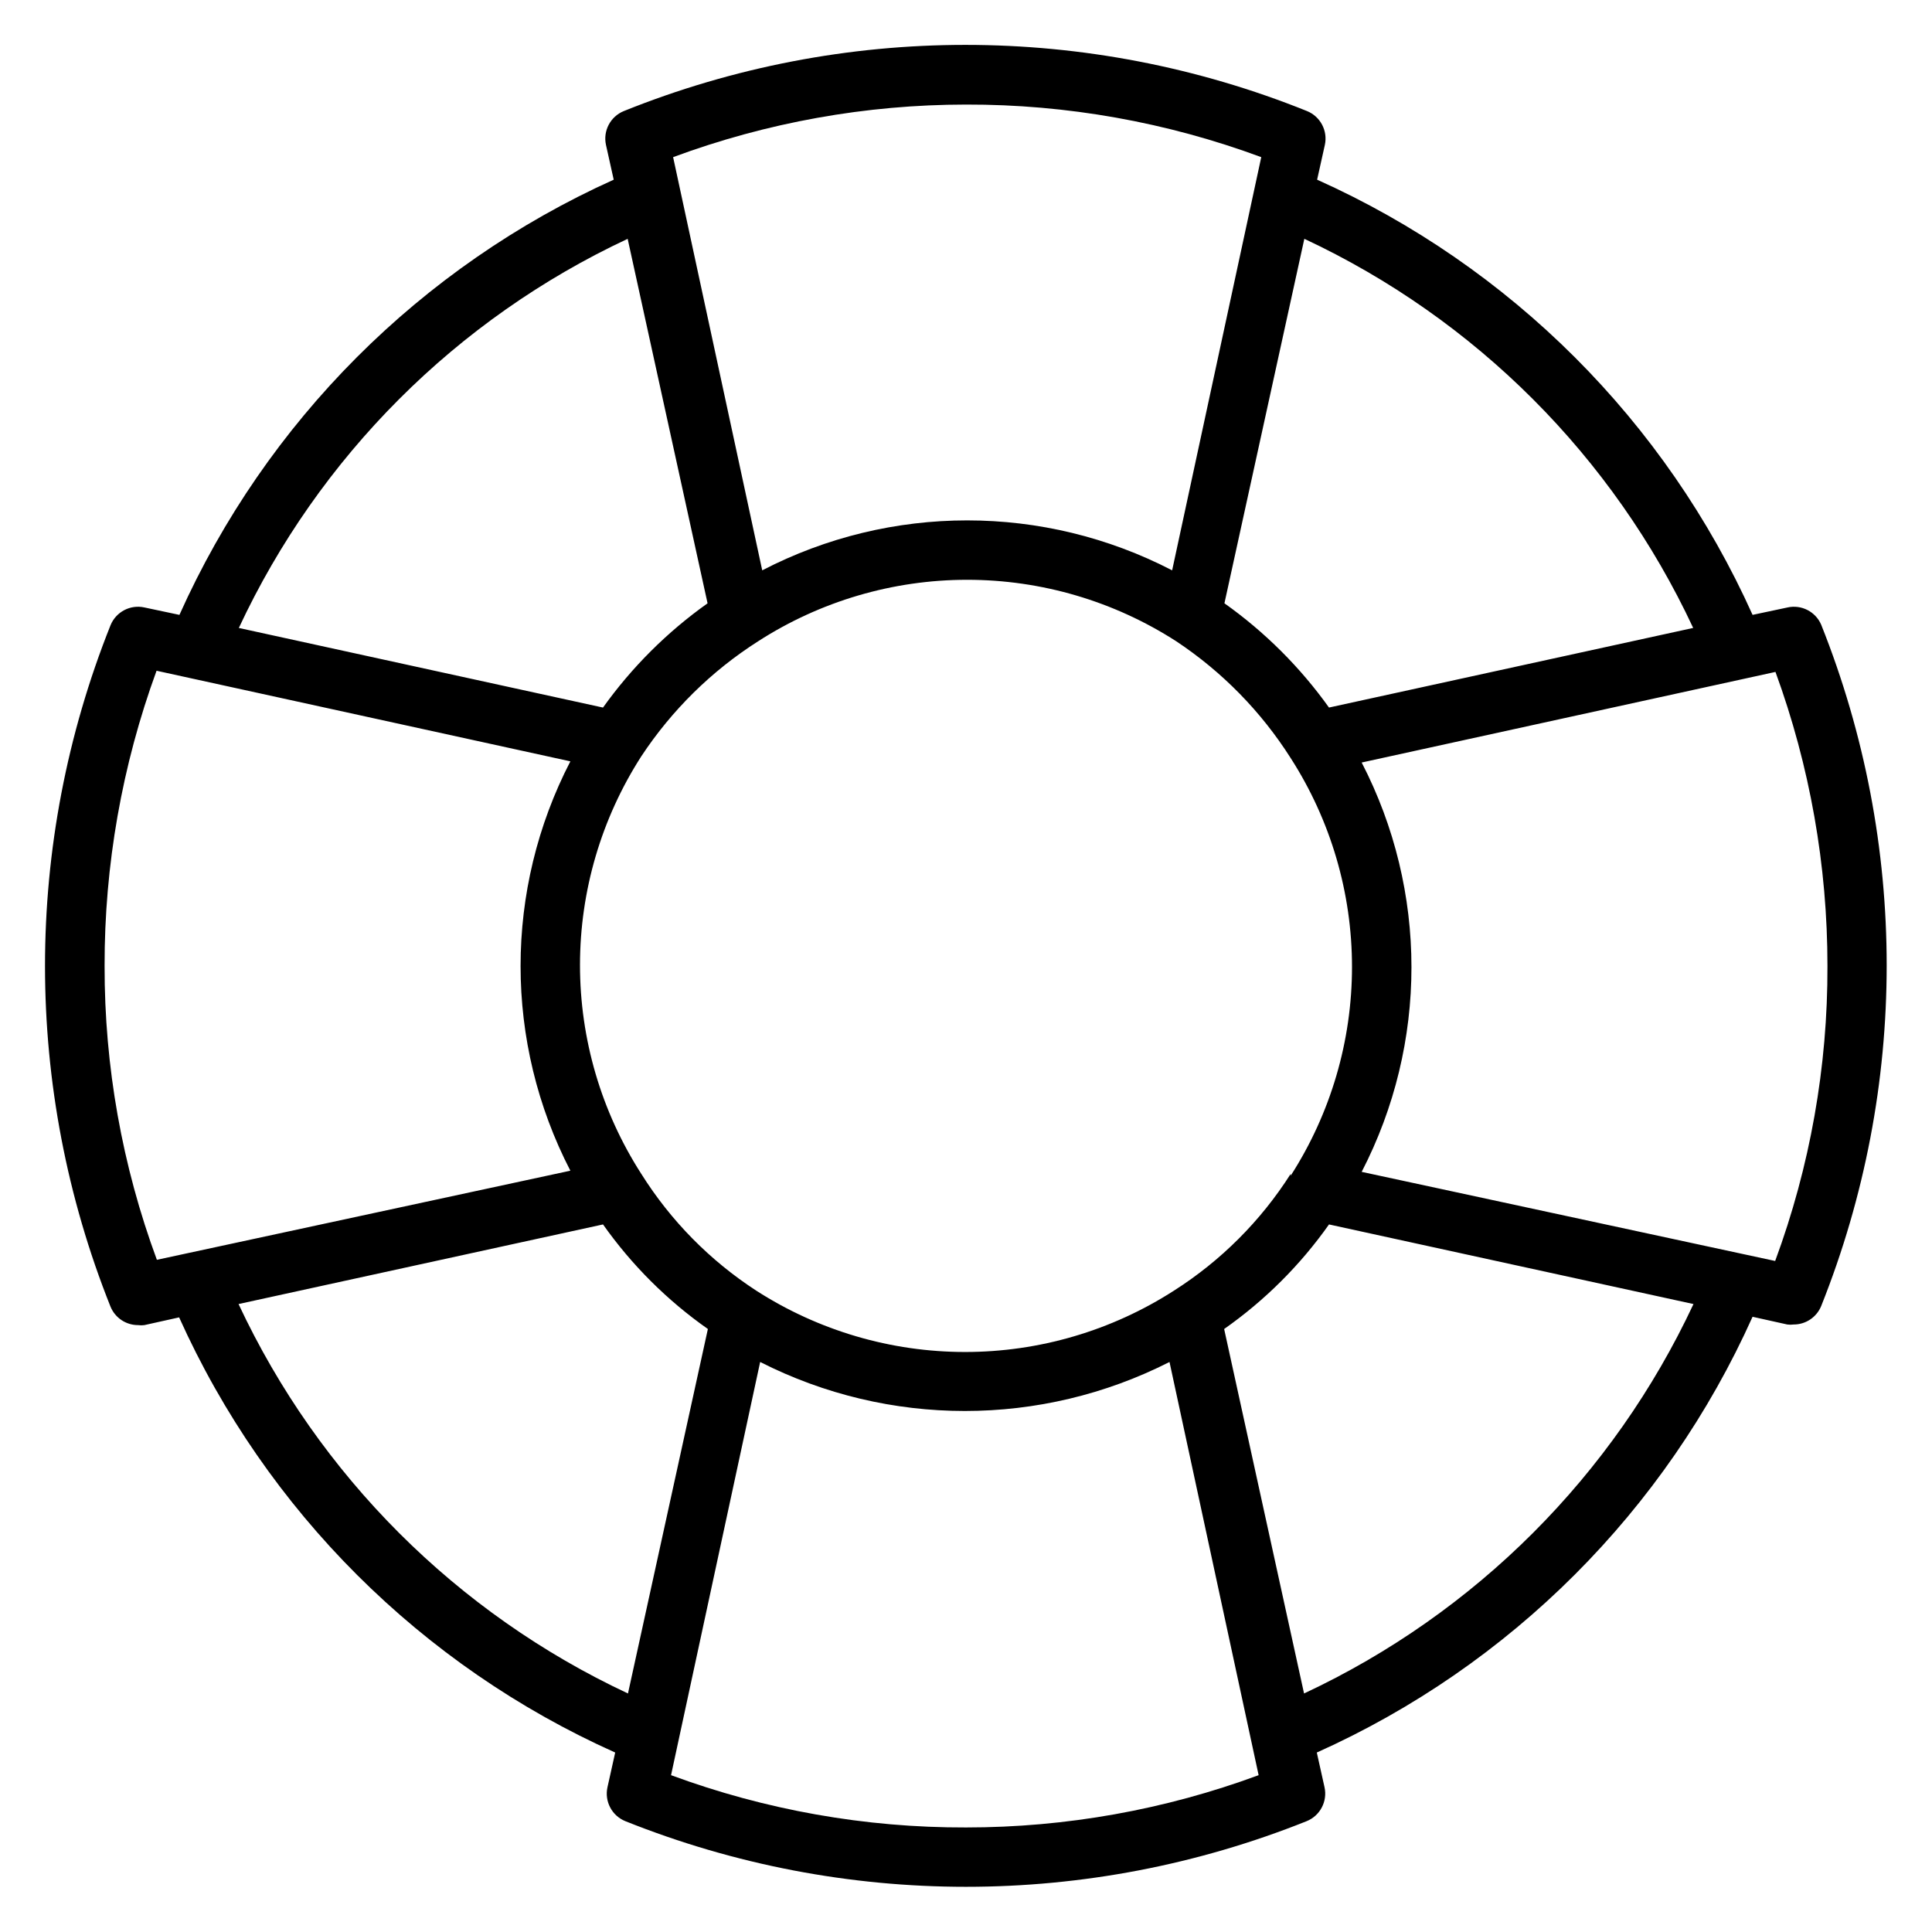
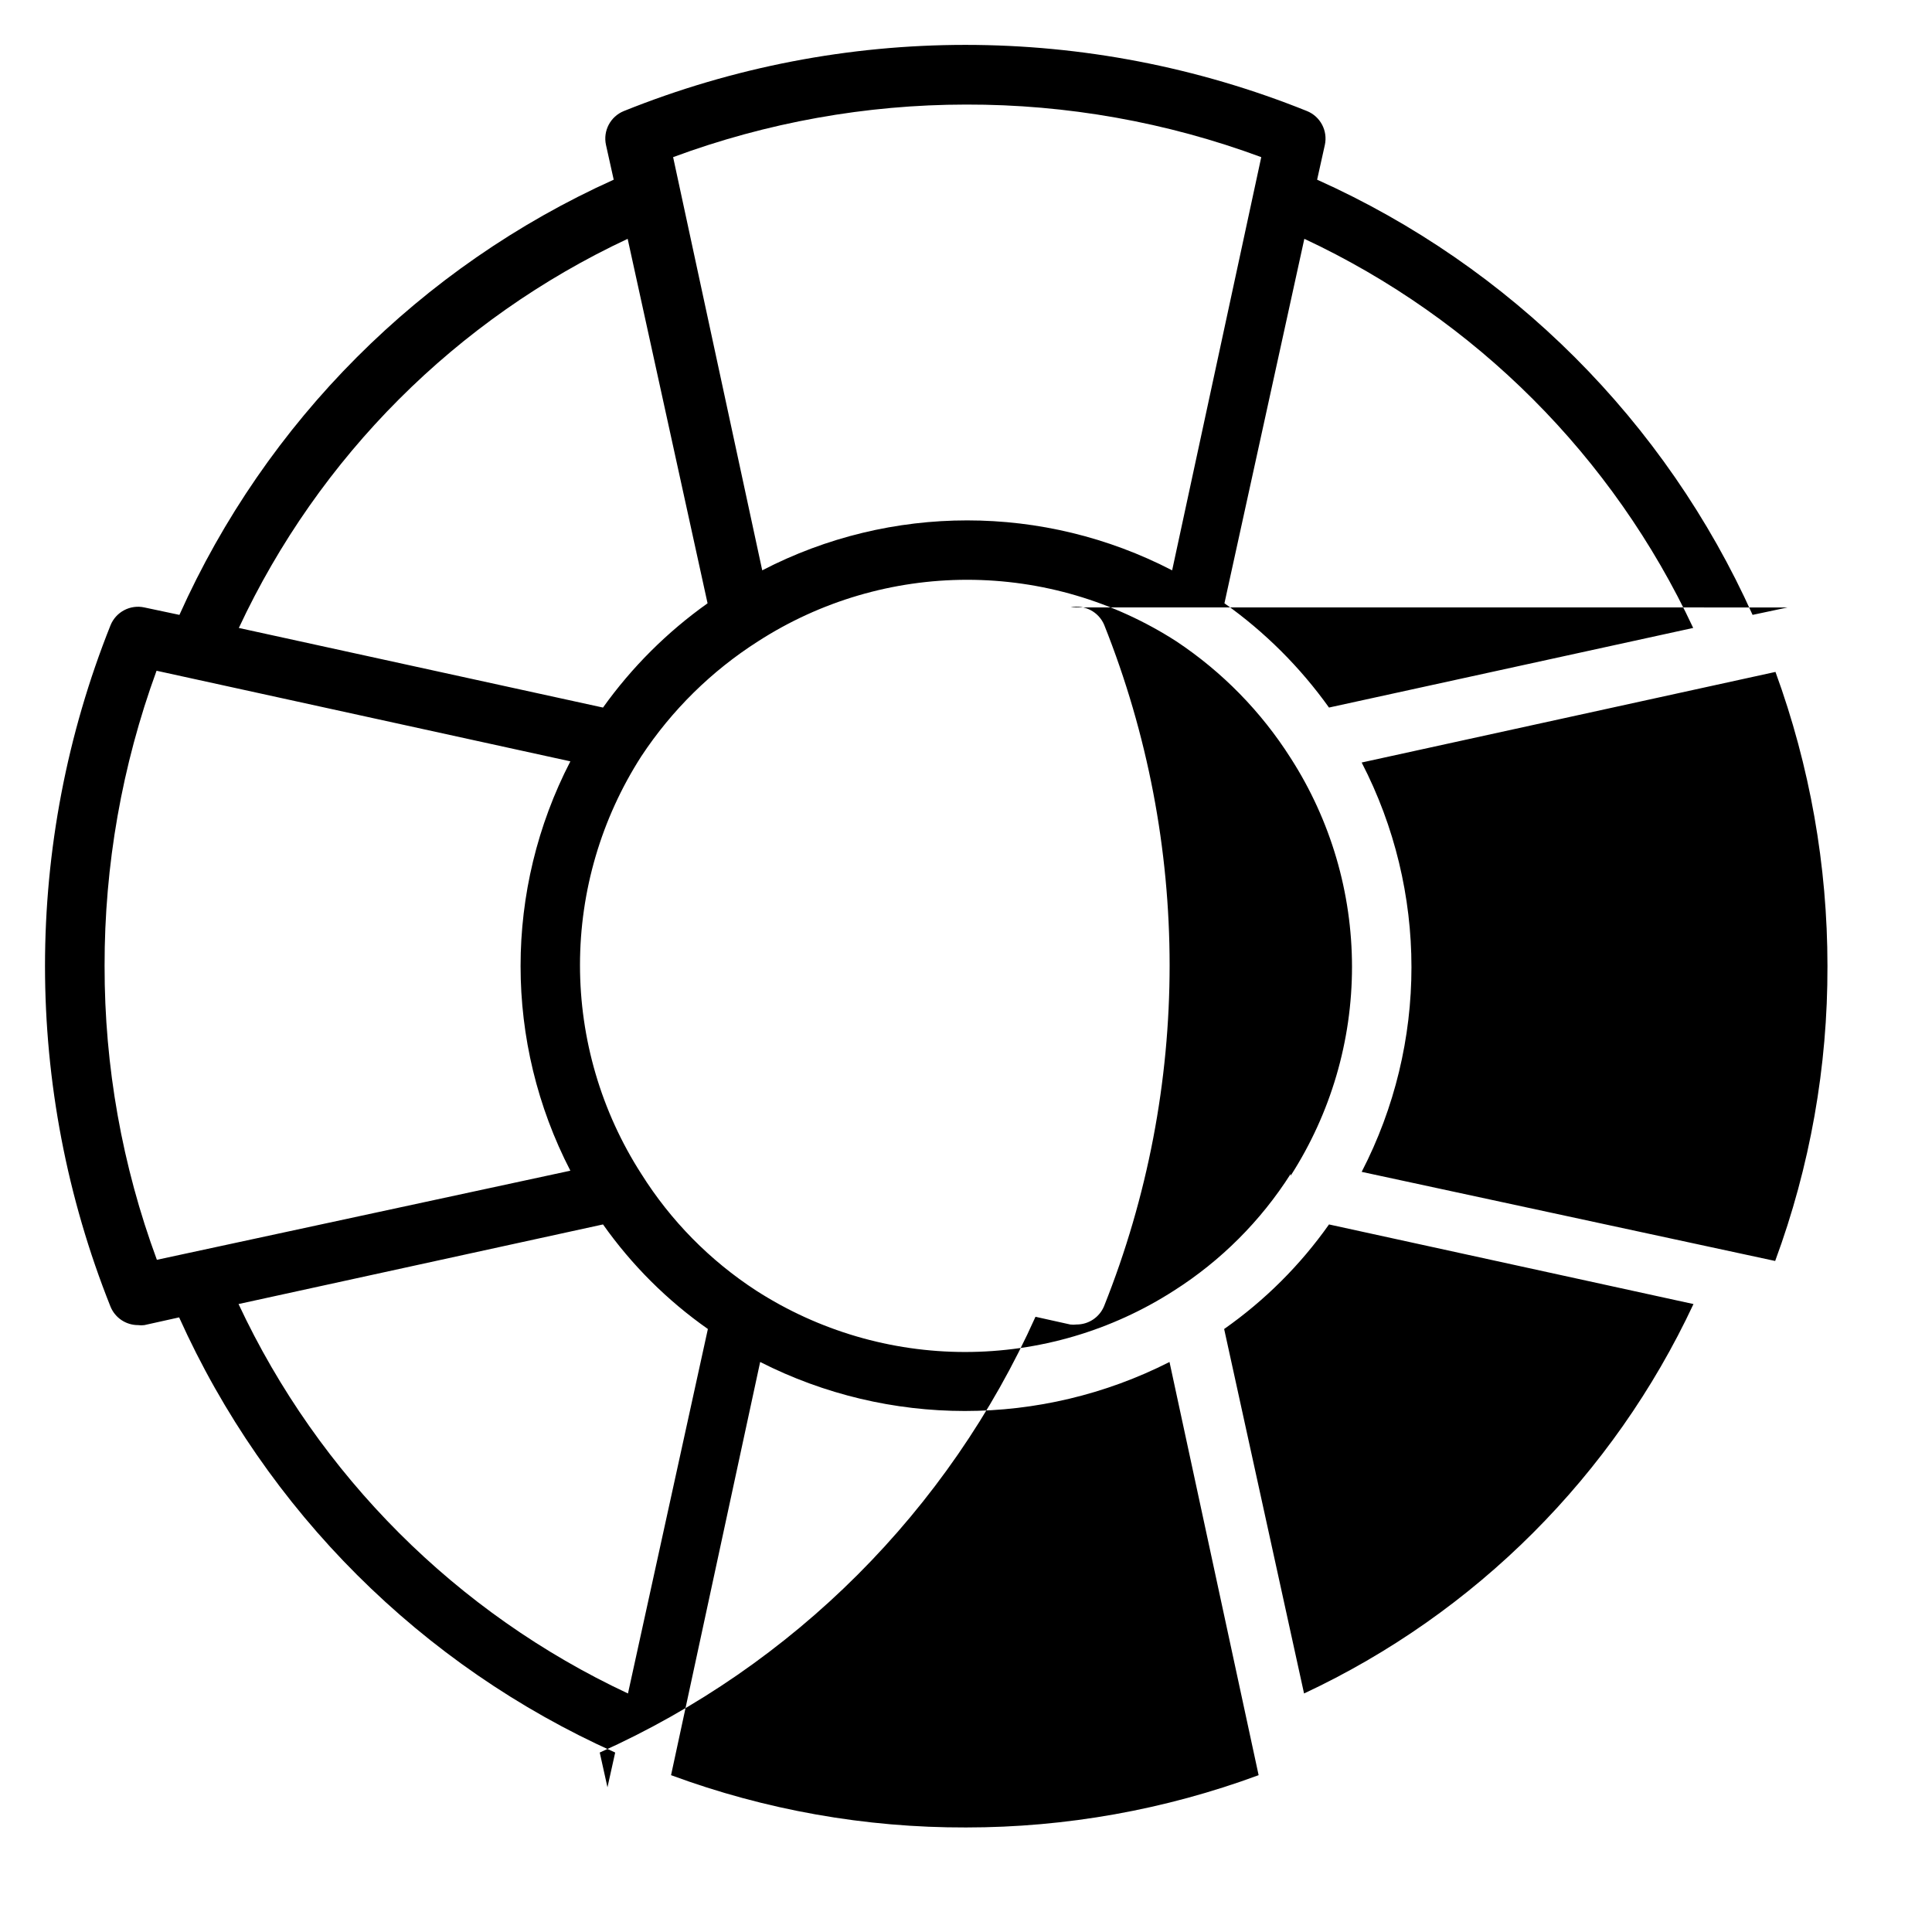
<svg xmlns="http://www.w3.org/2000/svg" fill="#000000" width="800px" height="800px" version="1.1" viewBox="144 144 512 512">
-   <path d="m617.74 304.98-9.289 1.969c-23.043-51.281-64.105-92.32-115.4-115.33l2.047-9.211c0.816-3.742-1.176-7.527-4.723-8.973-58.09-23.387-122.97-23.387-181.06 0-3.547 1.445-5.543 5.231-4.723 8.973l2.047 9.211c-51.18 23.07-92.125 64.102-115.09 115.33l-9.289-1.969c-3.742-0.82-7.531 1.176-8.973 4.723-23.148 57.969-23.148 122.61 0 180.58 1.219 2.969 4.113 4.898 7.32 4.883 0.547 0.078 1.105 0.078 1.652 0l9.211-2.047c23.094 51.301 64.215 92.336 115.56 115.32l-2.047 9.211c-0.82 3.742 1.176 7.531 4.723 8.973 57.961 23.199 122.62 23.199 180.58 0 3.551-1.441 5.543-5.231 4.727-8.973l-2.047-9.211c51.344-23.043 92.438-64.137 115.48-115.48l9.211 2.047c0.547 0.074 1.105 0.074 1.652 0 3.207 0.016 6.102-1.918 7.32-4.883 23.148-57.969 23.148-122.61 0-180.58-1.492-3.453-5.219-5.367-8.895-4.566zm-131.7 150.12c-7.922 12.453-18.484 23.016-30.938 30.938-16.504 10.613-35.715 16.254-55.34 16.254-19.621 0-38.832-5.641-55.34-16.254-12.281-7.977-22.676-18.535-30.465-30.938-10.613-16.504-16.254-35.715-16.254-55.34 0-19.621 5.641-38.832 16.254-55.34 8.059-12.215 18.598-22.598 30.938-30.465 16.523-10.645 35.762-16.305 55.418-16.305s38.895 5.66 55.422 16.305c12.156 8.074 22.48 18.613 30.305 30.938 10.613 16.508 16.254 35.715 16.254 55.34s-5.641 38.832-16.254 55.34zm106.67-144.69-96.512 21.098c-7.637-10.688-17-20.027-27.711-27.629l21.176-96.59c45.375 21.234 81.844 57.734 103.05 103.12zm-192.71-138.7c26.703-0.062 53.203 4.66 78.246 13.934l-23.617 109.5c-34.059-17.648-74.57-17.648-108.63 0l-23.617-109.5c24.848-9.203 51.125-13.918 77.621-13.934zm-89.664 35.582 21.176 96.59c-10.707 7.602-20.074 16.941-27.711 27.629l-96.508-21.098c21.199-45.387 57.672-81.887 103.04-103.12zm-138.62 192.71c-0.047-26.691 4.617-53.18 13.773-78.25l109.66 24.008 0.004 0.004c-17.594 34.02-17.594 74.457 0 108.48l-109.58 23.617v-0.004c-9.207-24.922-13.898-51.285-13.855-77.852zm35.5 89.582 96.59-21.098c7.606 10.766 17.004 20.141 27.789 27.711l-21.176 96.59c-45.422-21.258-81.941-57.781-103.2-103.2zm192.79 138.71c-26.676 0.078-53.148-4.613-78.172-13.855l23.617-109.5c34.086 17.316 74.391 17.316 108.48 0l23.617 109.5c-24.824 9.168-51.078 13.859-77.539 13.855zm89.582-35.504-21.176-96.59c10.785-7.57 20.188-16.945 27.789-27.711l96.59 21.098c-21.258 45.422-57.781 81.945-103.2 103.2zm124.85-114.62-109.58-23.617c17.59-34.02 17.59-74.457 0-108.48l109.66-24.008c9.121 24.969 13.785 51.348 13.777 77.934 0.078 26.672-4.613 53.145-13.855 78.168z" />
+   <path d="m617.74 304.98-9.289 1.969c-23.043-51.281-64.105-92.32-115.4-115.33l2.047-9.211c0.816-3.742-1.176-7.527-4.723-8.973-58.09-23.387-122.97-23.387-181.06 0-3.547 1.445-5.543 5.231-4.723 8.973l2.047 9.211c-51.18 23.07-92.125 64.102-115.09 115.33l-9.289-1.969c-3.742-0.82-7.531 1.176-8.973 4.723-23.148 57.969-23.148 122.61 0 180.58 1.219 2.969 4.113 4.898 7.32 4.883 0.547 0.078 1.105 0.078 1.652 0l9.211-2.047c23.094 51.301 64.215 92.336 115.56 115.32l-2.047 9.211l-2.047-9.211c51.344-23.043 92.438-64.137 115.48-115.48l9.211 2.047c0.547 0.074 1.105 0.074 1.652 0 3.207 0.016 6.102-1.918 7.32-4.883 23.148-57.969 23.148-122.61 0-180.58-1.492-3.453-5.219-5.367-8.895-4.566zm-131.7 150.12c-7.922 12.453-18.484 23.016-30.938 30.938-16.504 10.613-35.715 16.254-55.34 16.254-19.621 0-38.832-5.641-55.34-16.254-12.281-7.977-22.676-18.535-30.465-30.938-10.613-16.504-16.254-35.715-16.254-55.34 0-19.621 5.641-38.832 16.254-55.34 8.059-12.215 18.598-22.598 30.938-30.465 16.523-10.645 35.762-16.305 55.418-16.305s38.895 5.66 55.422 16.305c12.156 8.074 22.48 18.613 30.305 30.938 10.613 16.508 16.254 35.715 16.254 55.34s-5.641 38.832-16.254 55.34zm106.67-144.69-96.512 21.098c-7.637-10.688-17-20.027-27.711-27.629l21.176-96.59c45.375 21.234 81.844 57.734 103.05 103.12zm-192.71-138.7c26.703-0.062 53.203 4.66 78.246 13.934l-23.617 109.5c-34.059-17.648-74.57-17.648-108.63 0l-23.617-109.5c24.848-9.203 51.125-13.918 77.621-13.934zm-89.664 35.582 21.176 96.59c-10.707 7.602-20.074 16.941-27.711 27.629l-96.508-21.098c21.199-45.387 57.672-81.887 103.04-103.12zm-138.62 192.71c-0.047-26.691 4.617-53.18 13.773-78.25l109.66 24.008 0.004 0.004c-17.594 34.02-17.594 74.457 0 108.48l-109.58 23.617v-0.004c-9.207-24.922-13.898-51.285-13.855-77.852zm35.5 89.582 96.59-21.098c7.606 10.766 17.004 20.141 27.789 27.711l-21.176 96.59c-45.422-21.258-81.941-57.781-103.2-103.2zm192.79 138.71c-26.676 0.078-53.148-4.613-78.172-13.855l23.617-109.5c34.086 17.316 74.391 17.316 108.48 0l23.617 109.5c-24.824 9.168-51.078 13.859-77.539 13.855zm89.582-35.504-21.176-96.59c10.785-7.57 20.188-16.945 27.789-27.711l96.59 21.098c-21.258 45.422-57.781 81.945-103.2 103.2zm124.85-114.62-109.58-23.617c17.59-34.02 17.59-74.457 0-108.48l109.66-24.008c9.121 24.969 13.785 51.348 13.777 77.934 0.078 26.672-4.613 53.145-13.855 78.168z" />
</svg>